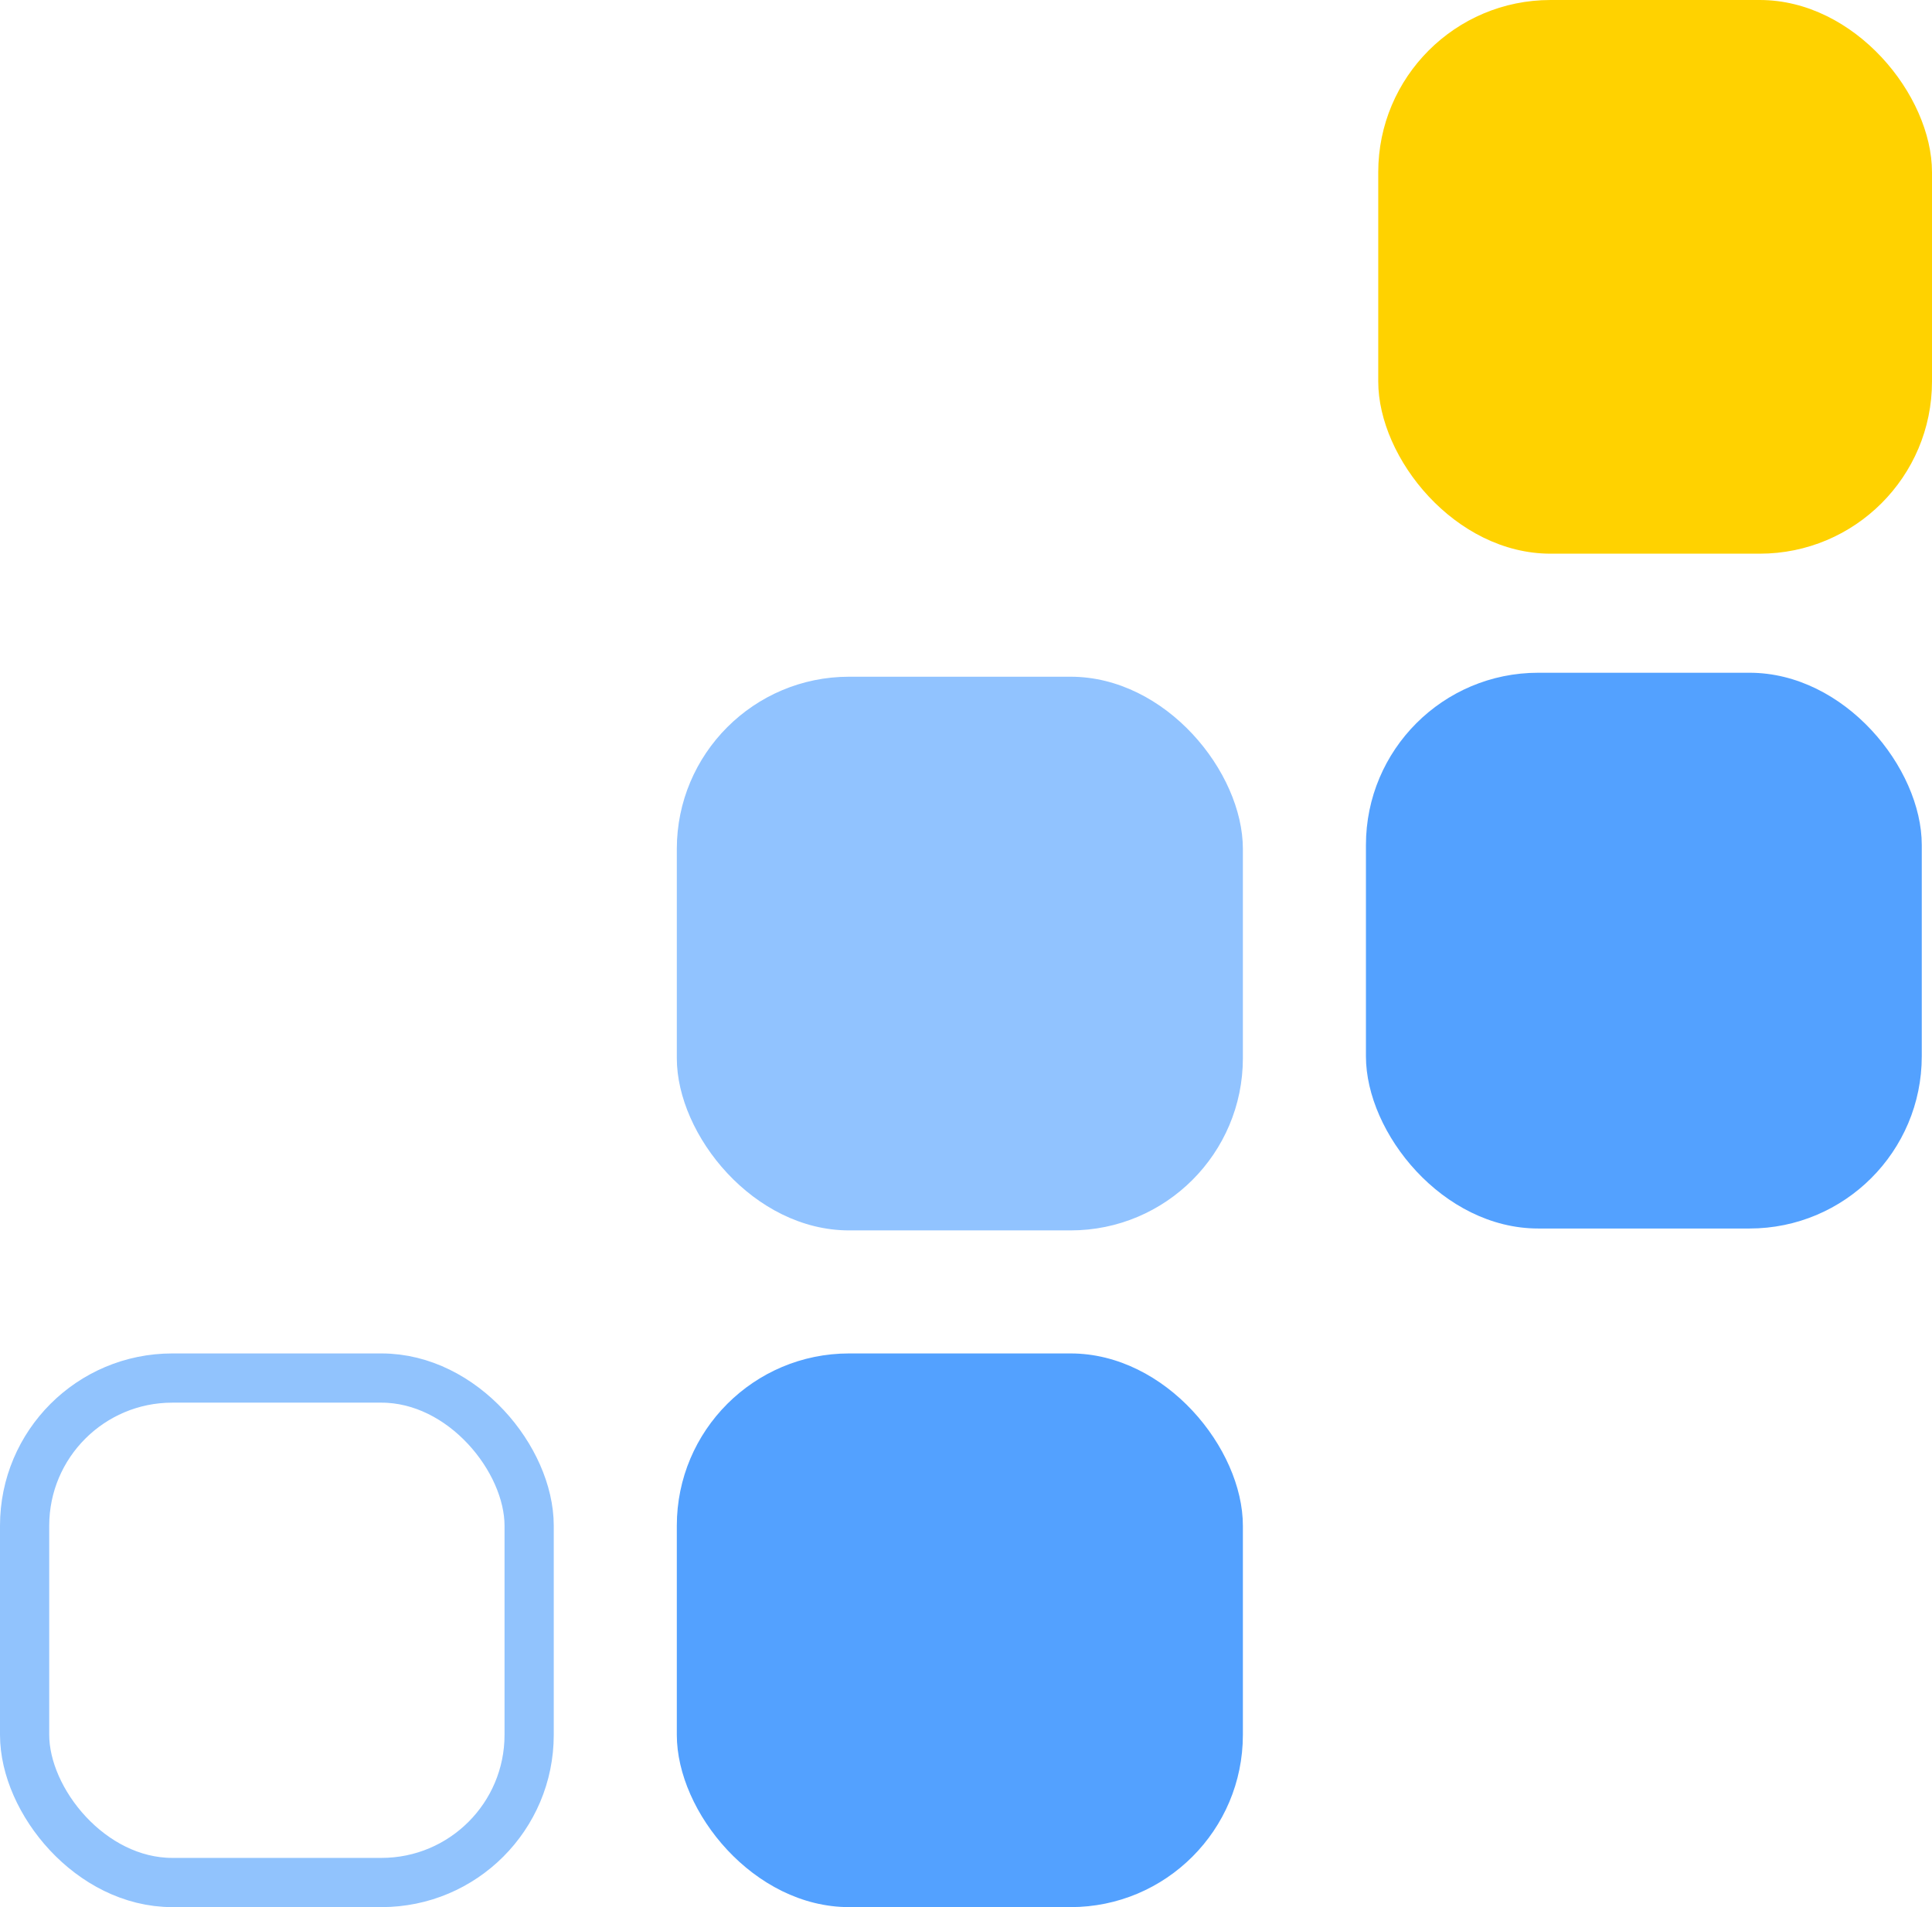
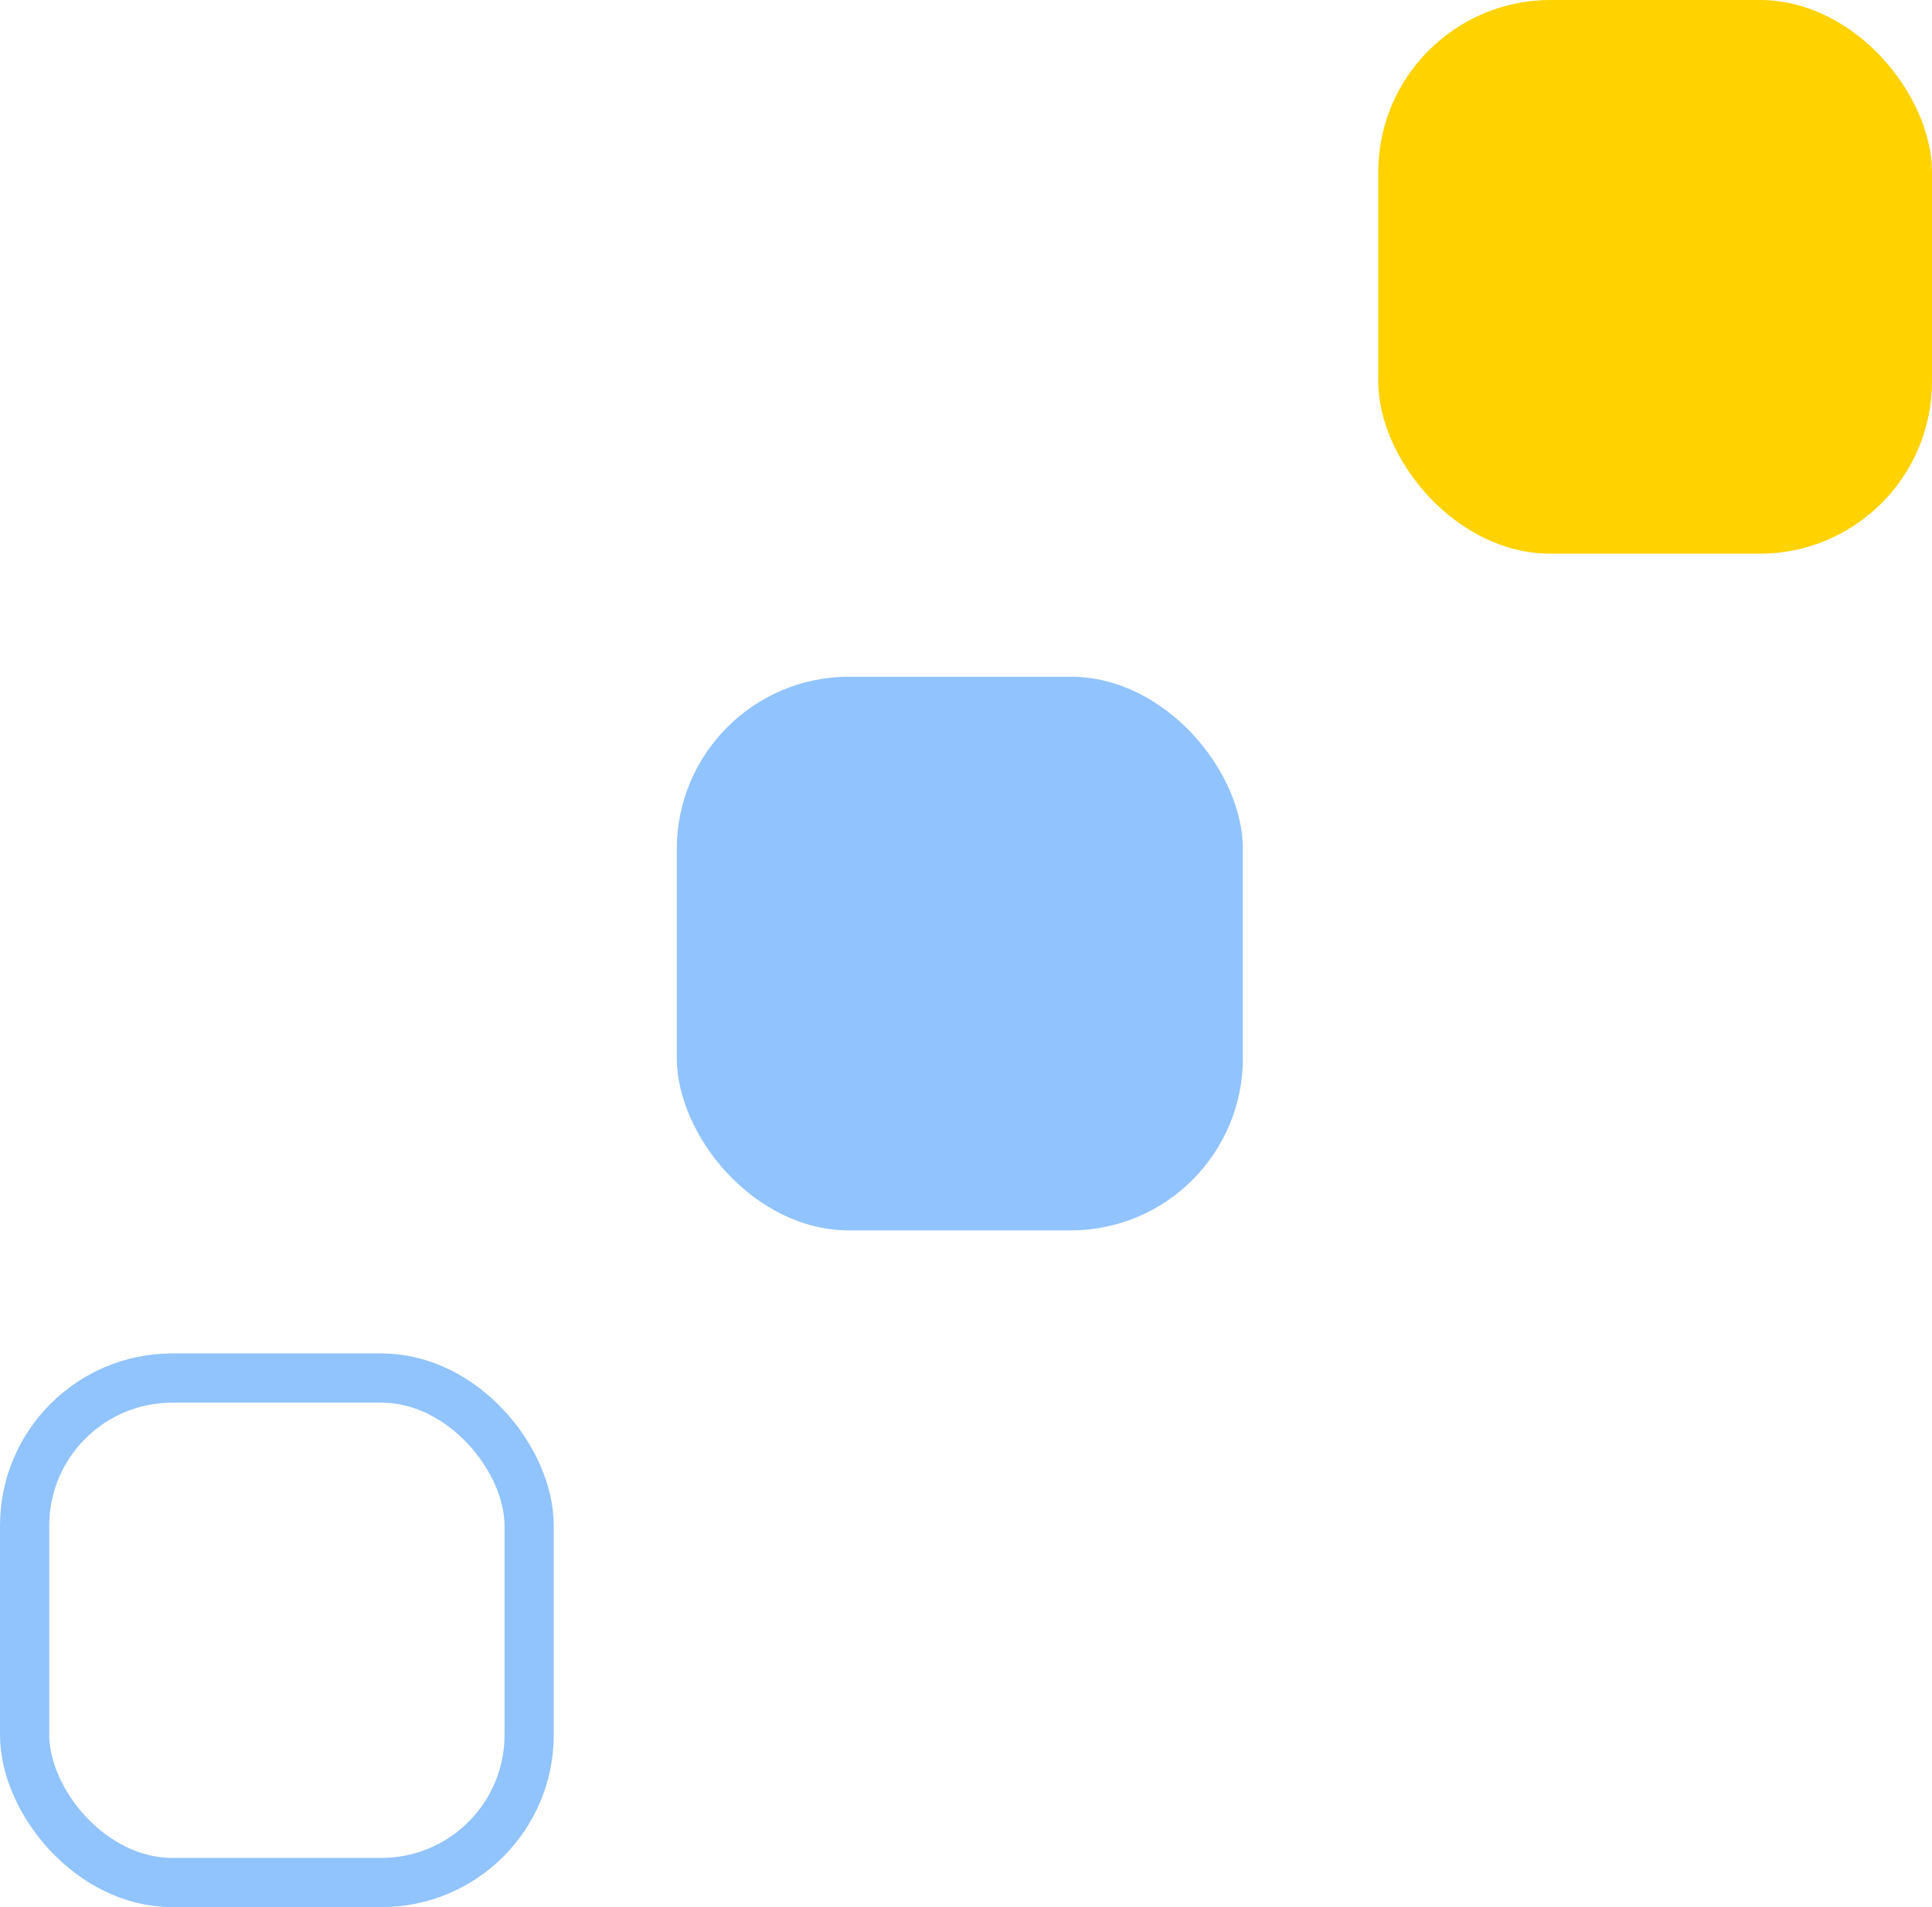
<svg xmlns="http://www.w3.org/2000/svg" width="157" height="155" viewBox="0 0 157 155">
  <g id="squares-corner-left" transform="translate(-14 -17.79)">
-     <rect id="Rectangle_26" data-name="Rectangle 26" width="45.169" height="45.169" rx="14" transform="translate(170.169 117.636) rotate(180)" fill="#53a1ff" />
-     <rect id="Rectangle_28" data-name="Rectangle 28" width="46" height="45" rx="14" transform="translate(115 172.79) rotate(180)" fill="#53a1ff" />
    <rect id="Rectangle_29" data-name="Rectangle 29" width="46" height="45" rx="14" transform="translate(115 117.79) rotate(180)" fill="#91c3ff" />
    <rect id="Rectangle_30" data-name="Rectangle 30" width="45" height="45" rx="14" transform="translate(171 62.79) rotate(180)" fill="#ffd200" />
    <g id="Rectangle_32" data-name="Rectangle 32" transform="translate(59 172.79) rotate(180)" fill="none" stroke="#91c3fd" stroke-width="4">
      <rect width="45" height="45" rx="14" stroke="none" />
      <rect x="2" y="2" width="41" height="41" rx="12" fill="none" />
    </g>
  </g>
</svg>